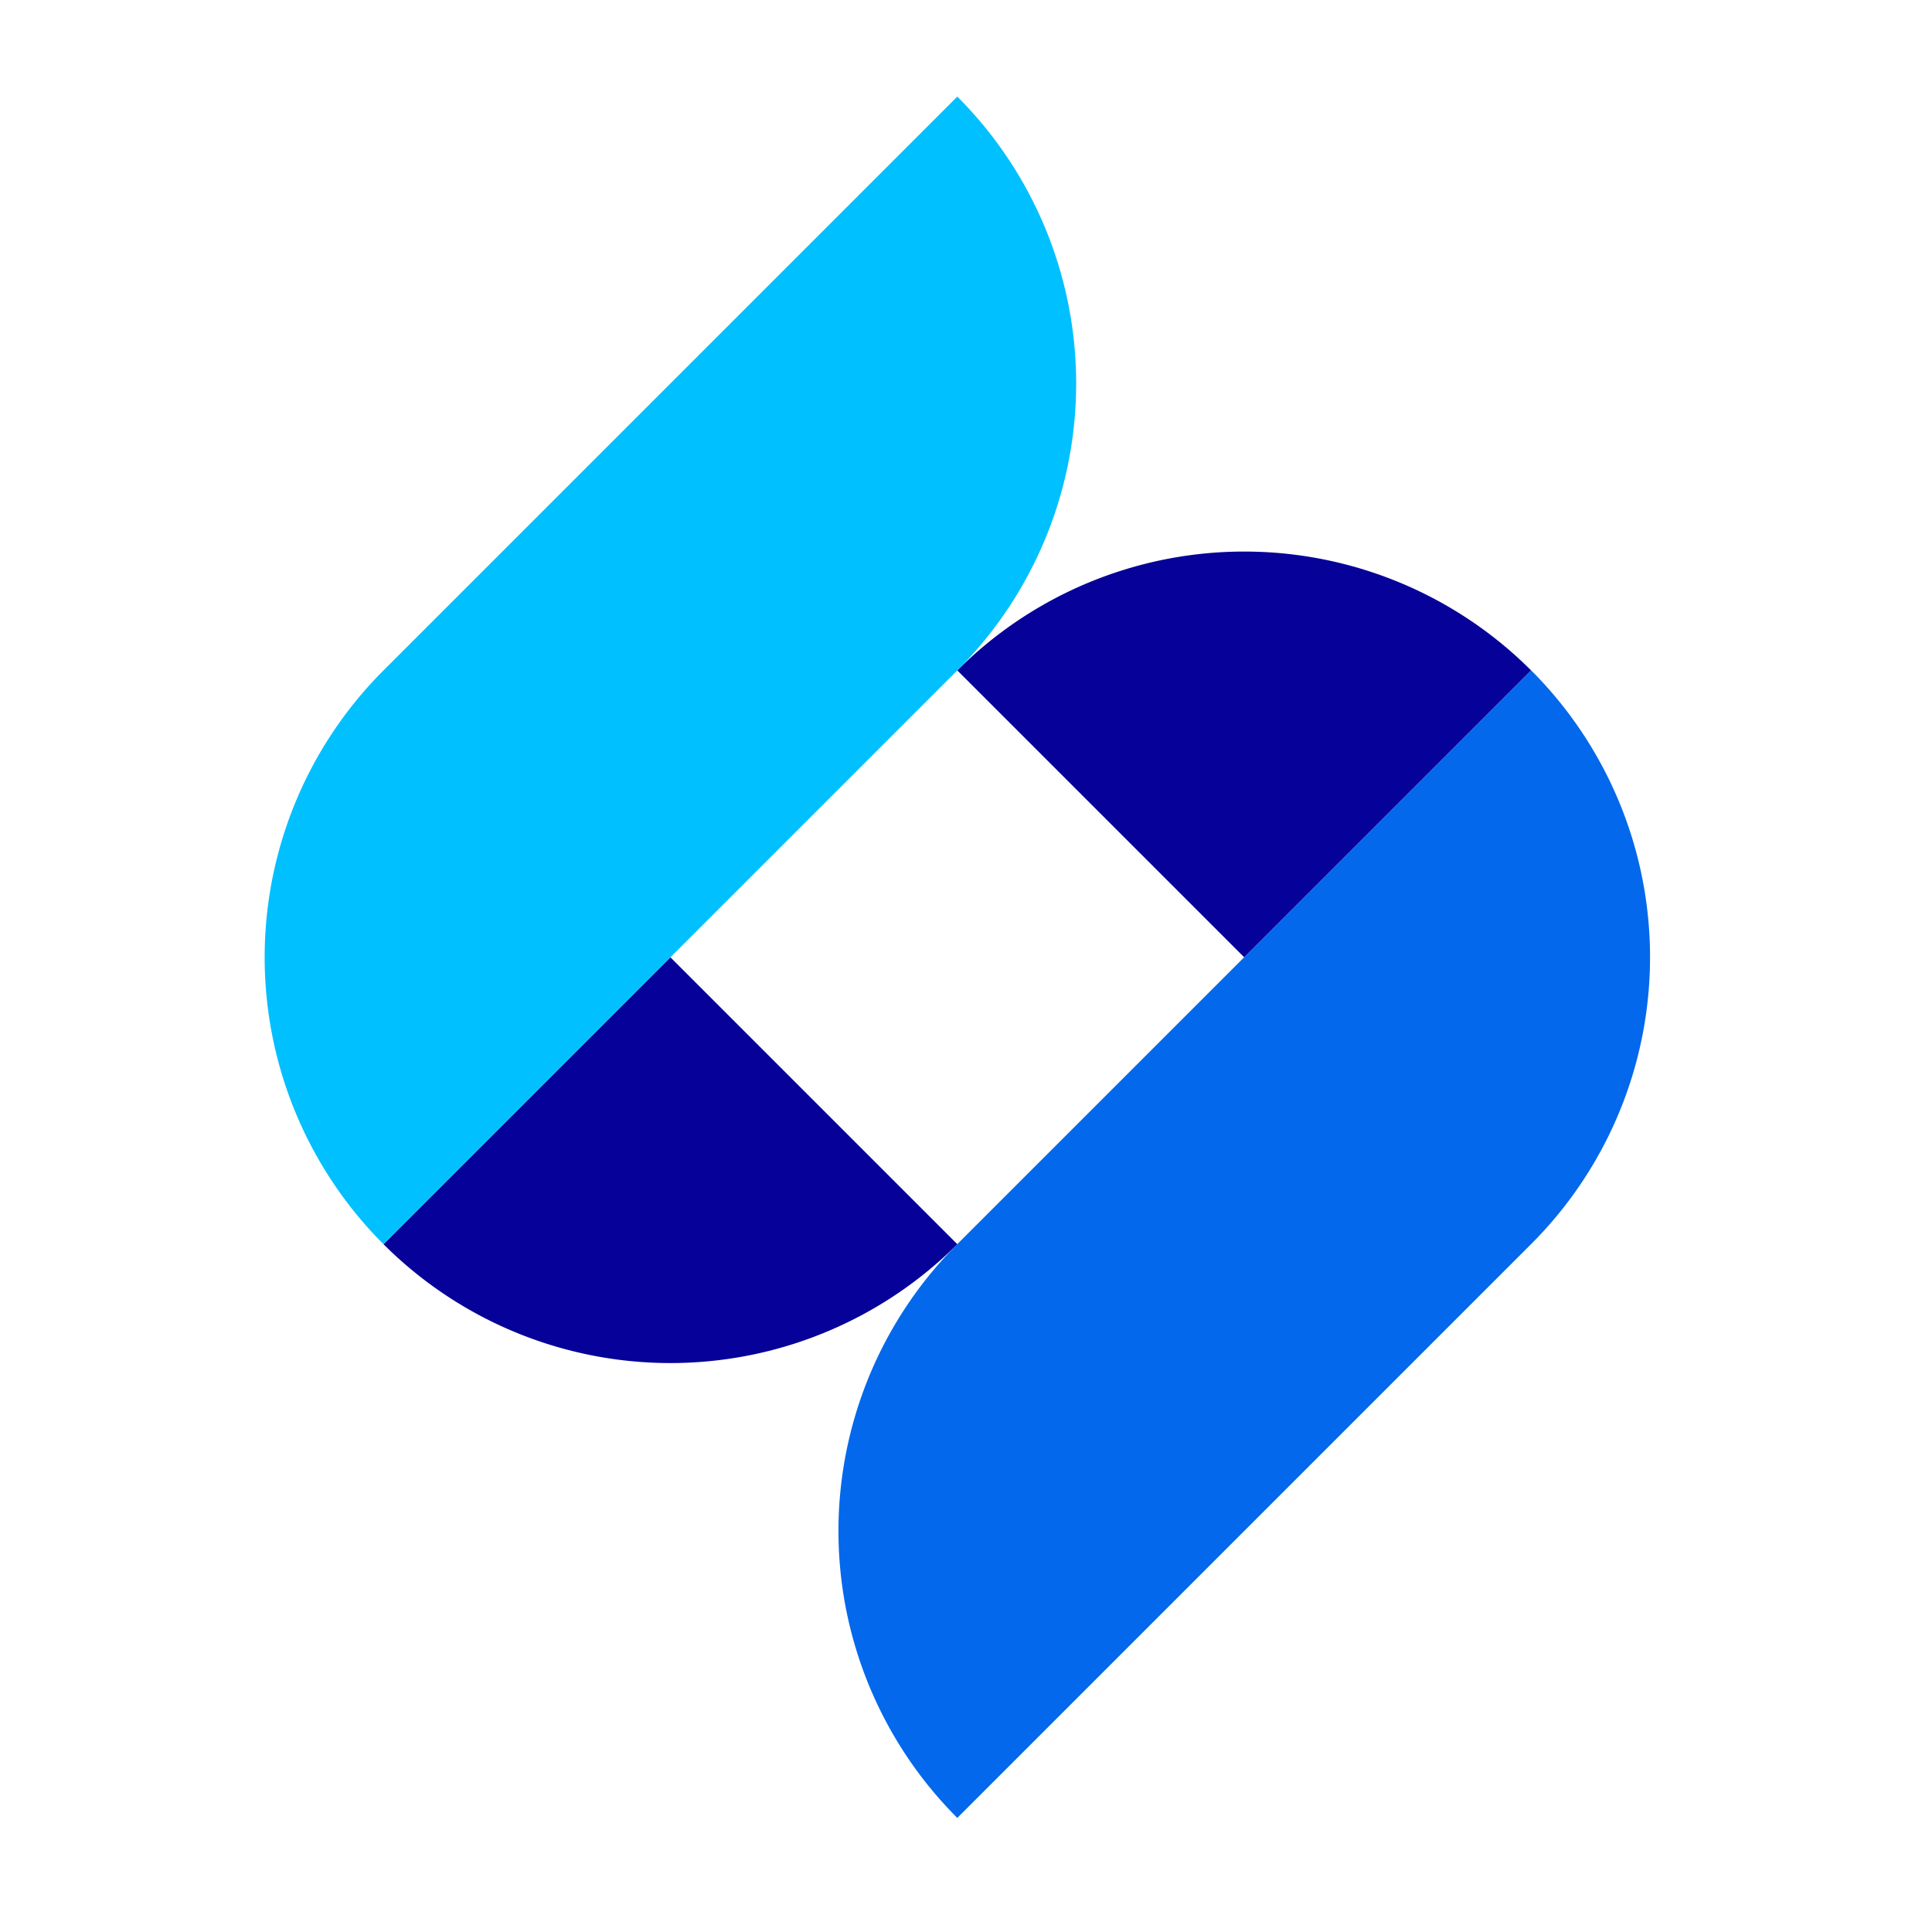
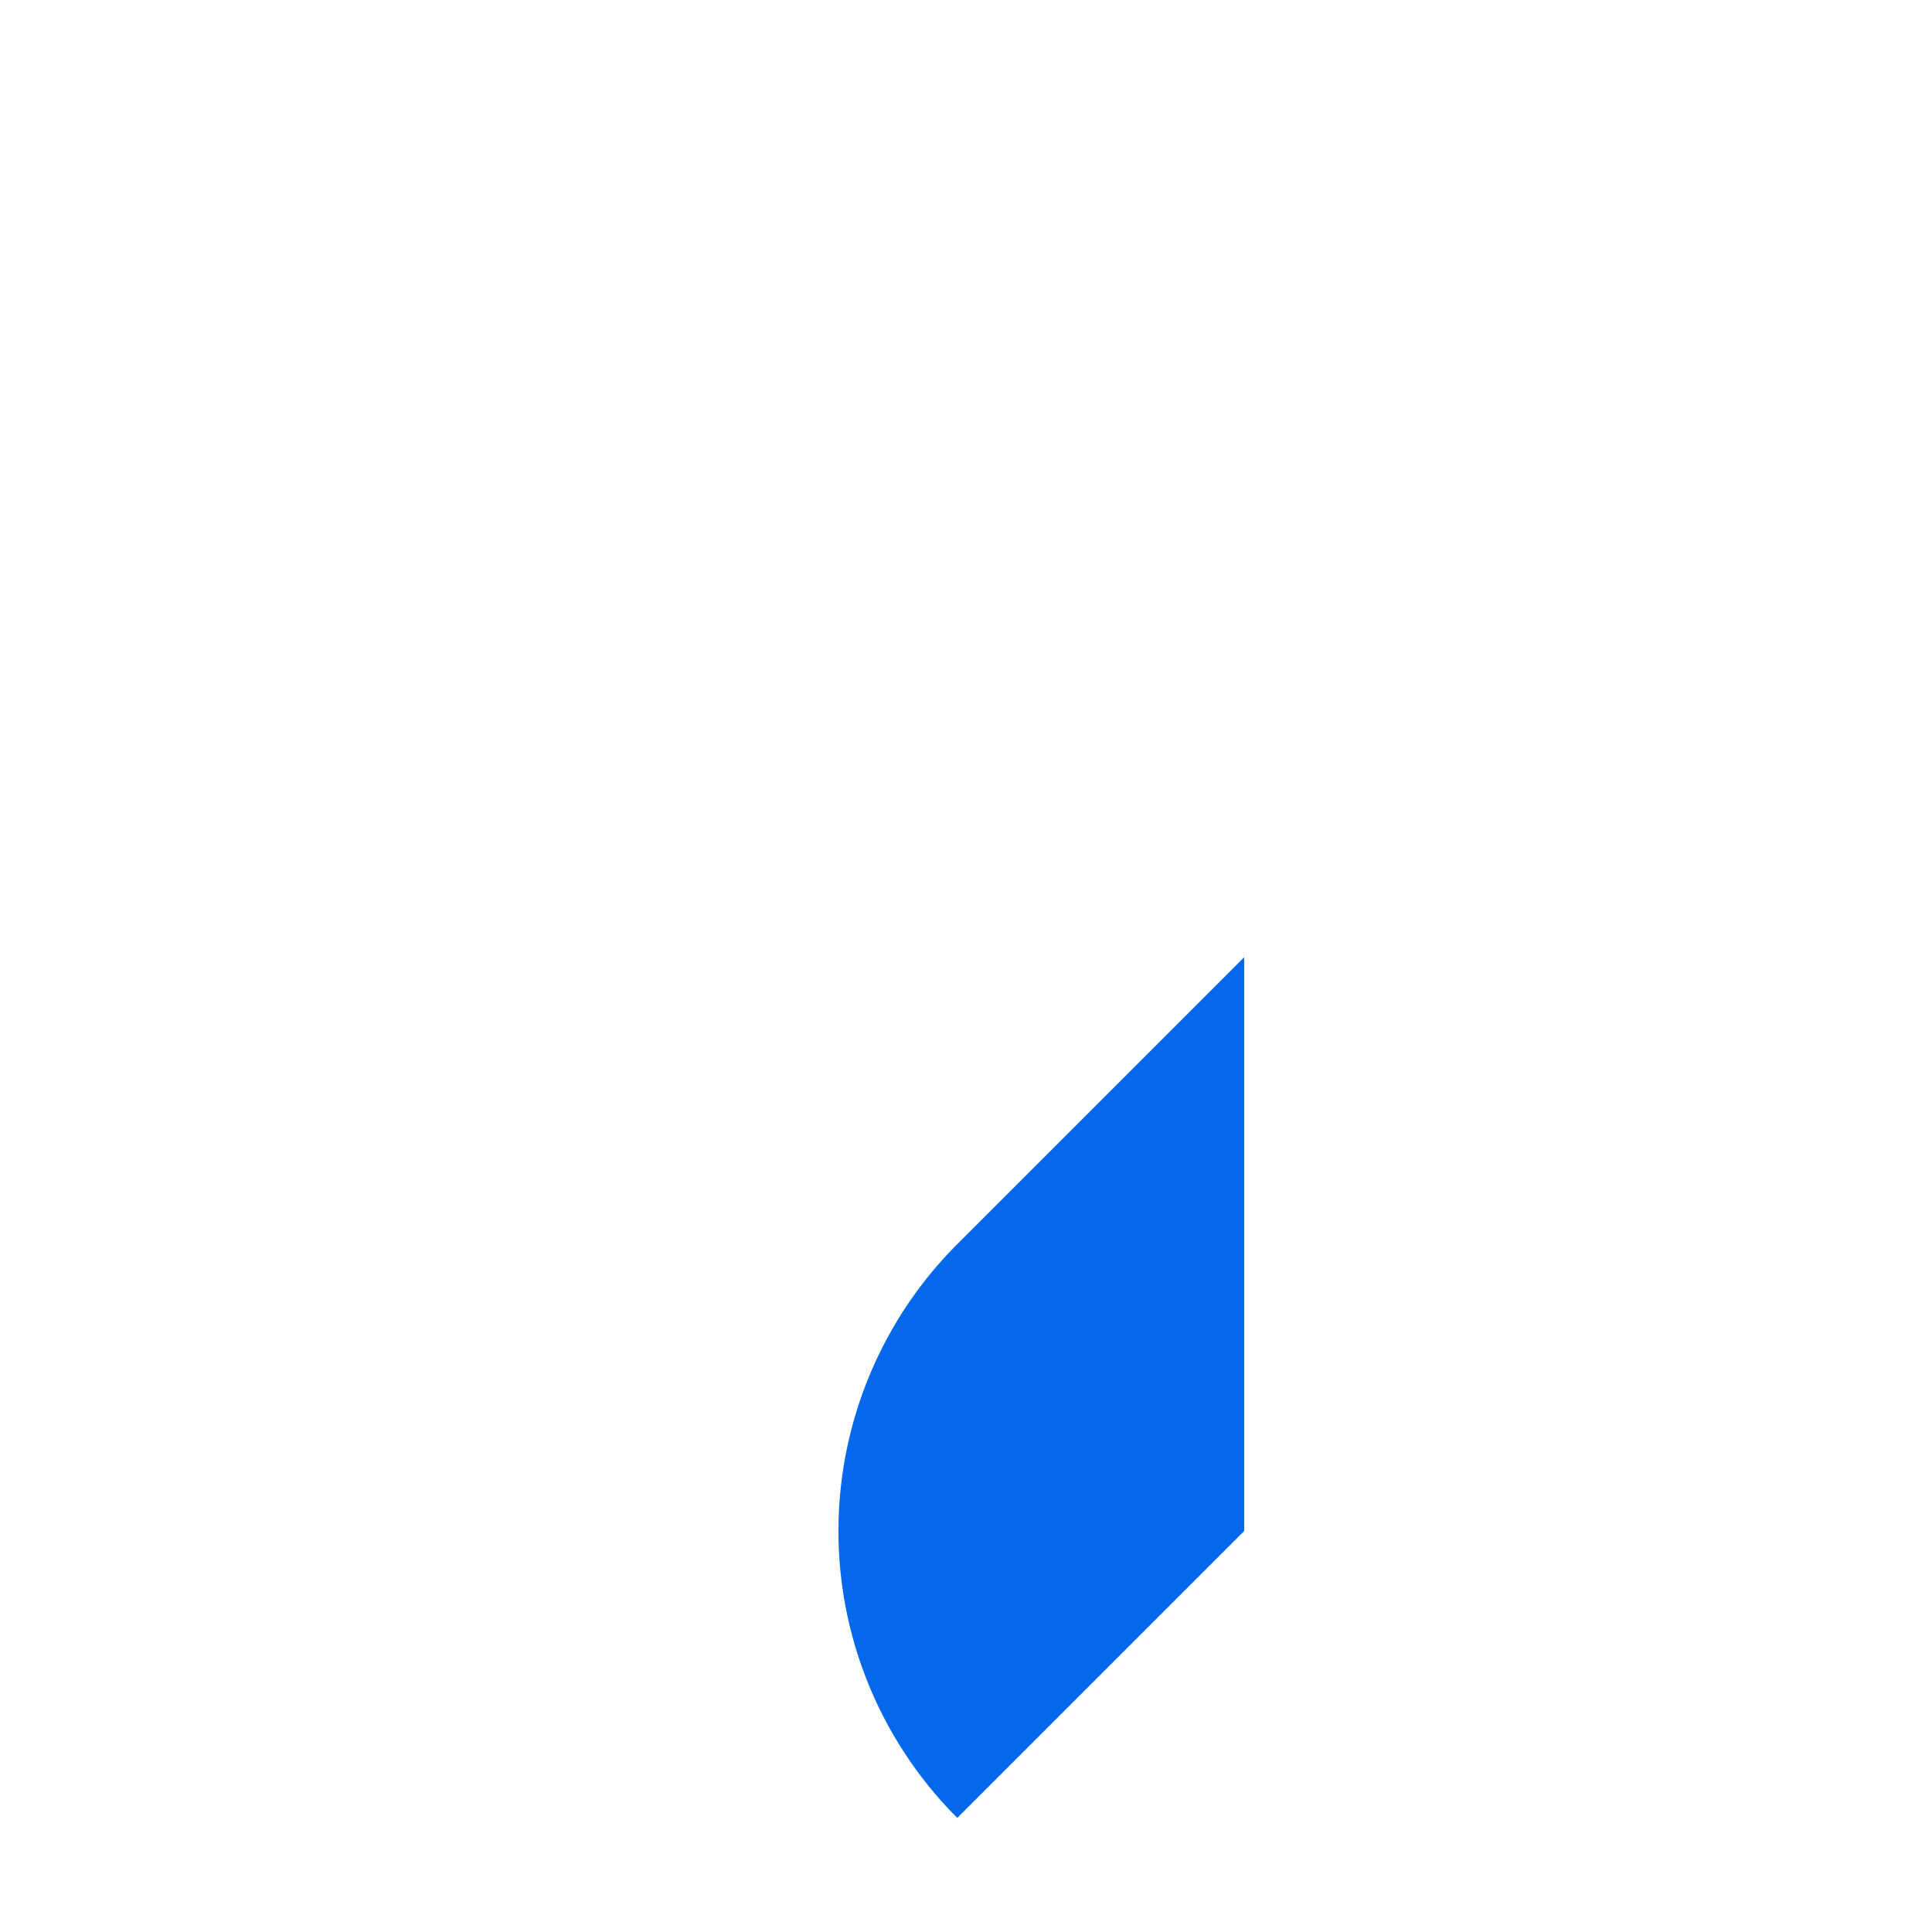
<svg xmlns="http://www.w3.org/2000/svg" t="1755186680441" class="icon" viewBox="0 0 1024 1024" version="1.1" p-id="2513" width="200" height="200">
-   <path d="M203.264 659.456l152.064-152.064 152.064 152.064a215.04 215.04 0 0 1-304.128 0z m304.128-304.128a215.04 215.04 0 0 1 304.128 0l-152.064 152.064-152.064-152.064z" fill="#060198" p-id="2514" />
-   <path d="M203.264 659.456a215.04 215.04 0 0 1 0-304.128L507.392 51.2a215.04 215.04 0 0 1 0 304.128l-304.128 304.128z" fill="#00C0FF" p-id="2515" />
-   <path d="M659.456 811.469l-152.064 152.064a215.04 215.04 0 0 1 0-304.128l152.064-152.064 152.064-152.064a214.938 214.938 0 0 1 0 304.128l-152.064 152.064z" fill="#0368EC" p-id="2516" />
+   <path d="M659.456 811.469l-152.064 152.064a215.04 215.04 0 0 1 0-304.128l152.064-152.064 152.064-152.064l-152.064 152.064z" fill="#0368EC" p-id="2516" />
</svg>